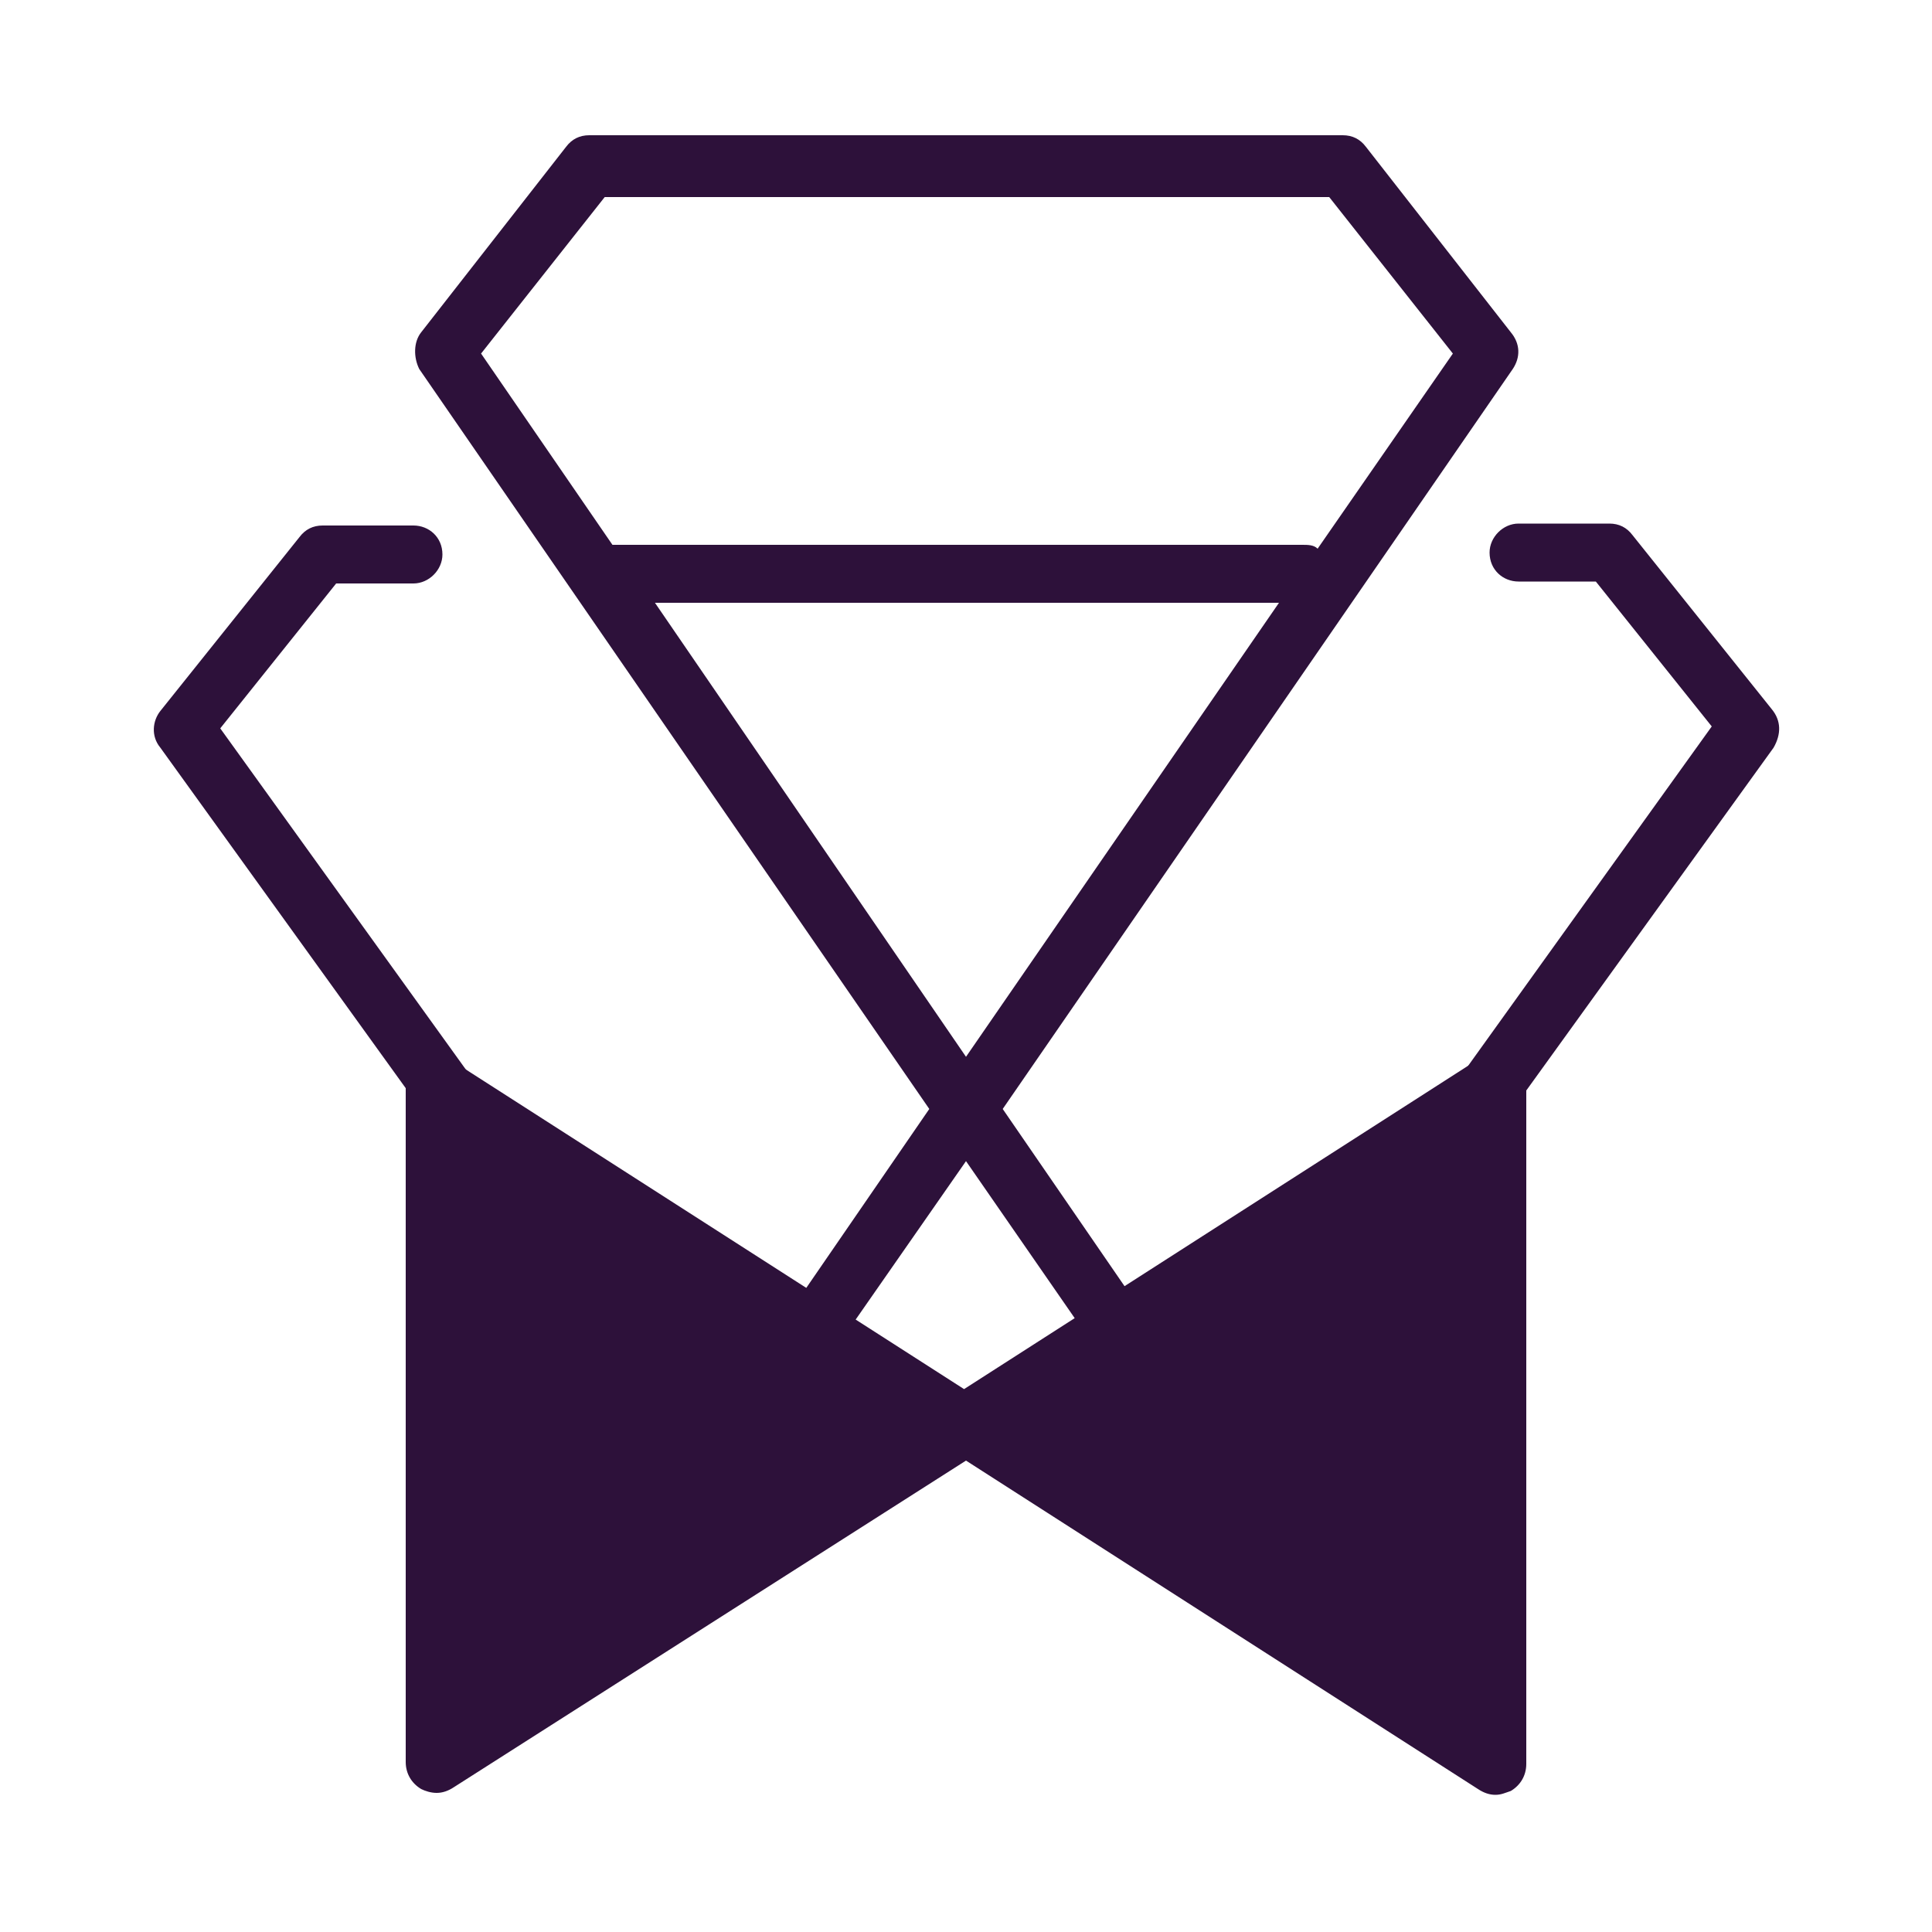
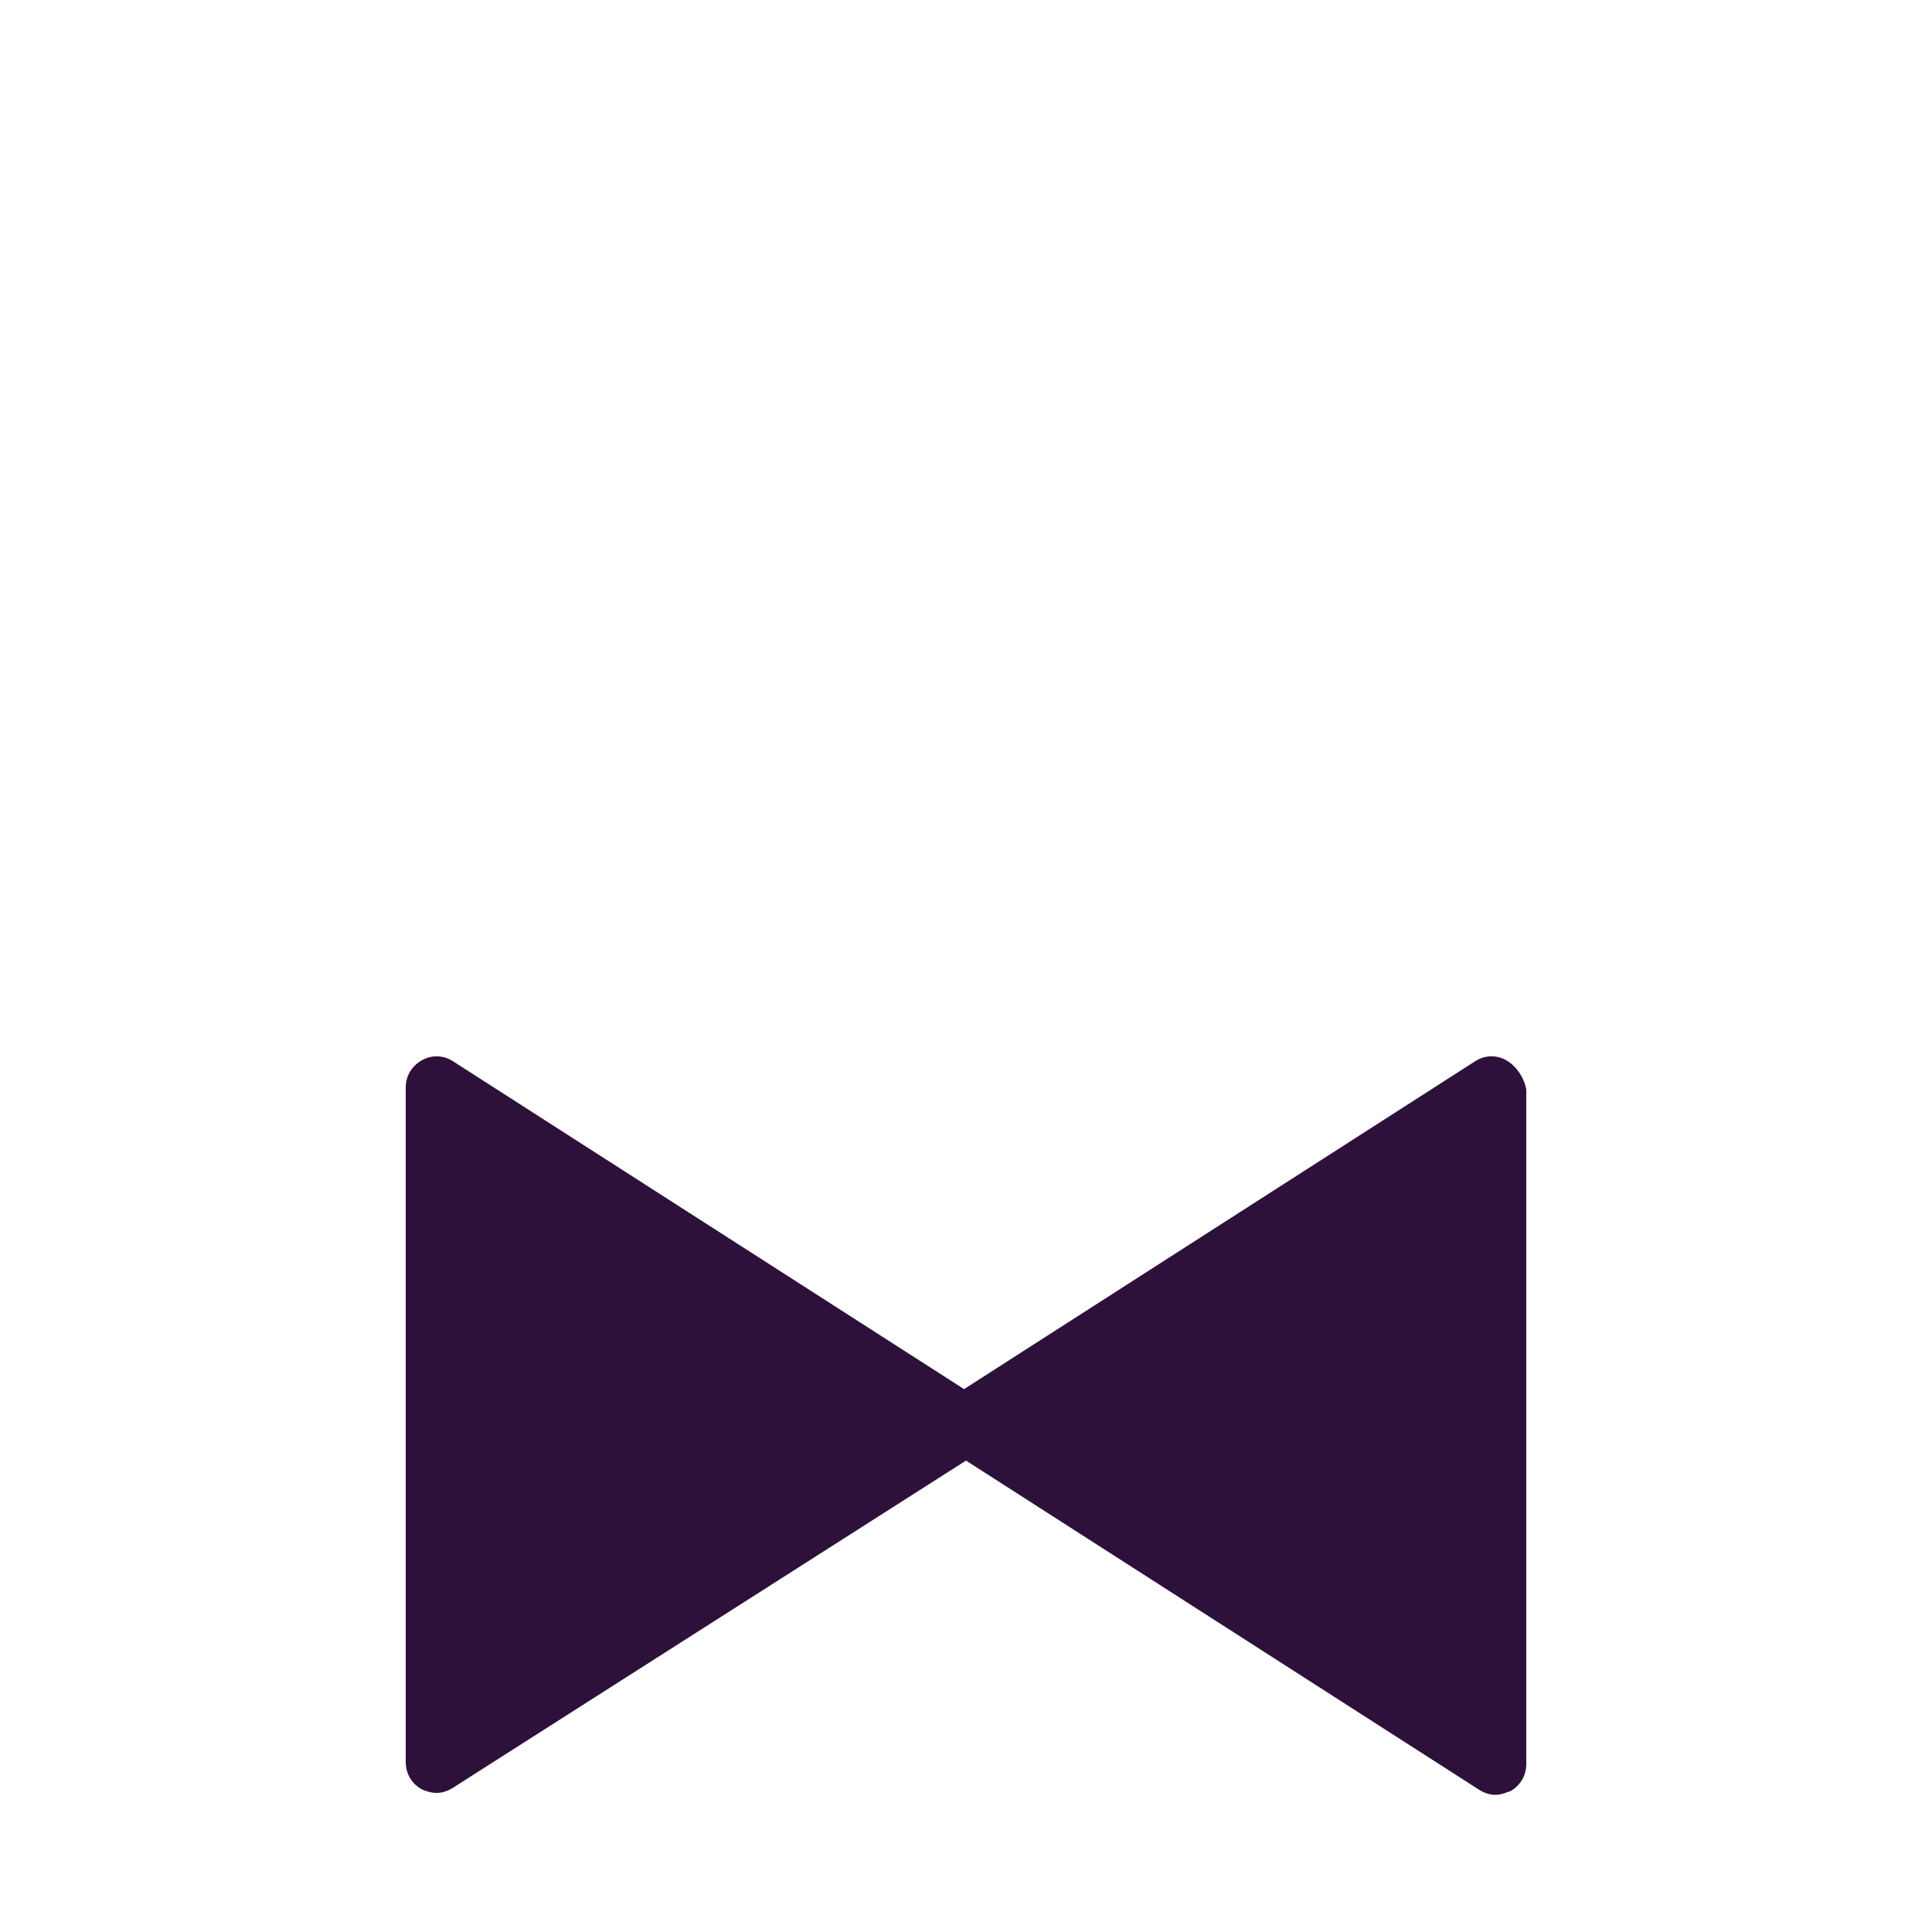
<svg xmlns="http://www.w3.org/2000/svg" id="Layer_1" x="0px" y="0px" viewBox="0 0 100 100" style="enable-background:new 0 0 100 100;" xml:space="preserve">
  <style type="text/css">	.st0{fill:#2D113A;}</style>
  <g id="Graphic_Elements_8_">
-     <path class="st0" d="M91.7,36.7l-7.2-9c-0.3-0.4-0.7-0.6-1.2-0.6h-4.7c-0.8,0-1.5,0.7-1.5,1.5c0,0.9,0.7,1.5,1.5,1.5h4l6,7.5  L62.9,73.4L51.9,57.4l26.4-38.3c0.4-0.6,0.4-1.3-0.1-1.9l-7.5-9.6c-0.3-0.4-0.7-0.6-1.2-0.6H30.5c-0.5,0-0.9,0.2-1.2,0.6l-7.5,9.6  c-0.4,0.5-0.4,1.3-0.1,1.9l26.4,38.3L37.1,73.4L11.4,37.7l6-7.5h4c0.8,0,1.5-0.7,1.5-1.5c0-0.9-0.7-1.5-1.5-1.5h-4.7  c-0.5,0-0.9,0.2-1.2,0.6l-7.2,9c-0.4,0.5-0.5,1.3,0,1.9L35.9,77c0.3,0.4,0.7,0.6,1.2,0.6c0,0,0,0,0,0c0.5,0,0.9-0.3,1.2-0.7  L50,60.1L61.7,77c0.3,0.4,0.7,0.7,1.2,0.7c0.5,0,1-0.2,1.2-0.6l27.7-38.4C92.2,38,92.2,37.3,91.7,36.7z M31.3,10.2h37.5l6.4,8.1  l-7,10.1c-0.2-0.2-0.5-0.2-0.8-0.2H31.7l-6.8-9.9L31.3,10.2z M33.9,31.2h32.3L50,54.7L33.9,31.2z" />
    <path class="st0" d="M78,54.9c-0.5-0.3-1.1-0.3-1.6,0L49.9,71.9l-26.5-17c-0.5-0.3-1.1-0.3-1.6,0c-0.5,0.3-0.8,0.8-0.8,1.4v34.9  c0,0.6,0.3,1.1,0.8,1.4c0.2,0.1,0.5,0.2,0.8,0.2c0.3,0,0.6-0.1,0.9-0.3l26.5-16.9l26.5,17c0.3,0.2,0.6,0.3,0.9,0.3  c0.3,0,0.5-0.1,0.8-0.2c0.5-0.3,0.8-0.8,0.8-1.4V56.4C78.9,55.8,78.5,55.2,78,54.9z" />
  </g>
</svg>